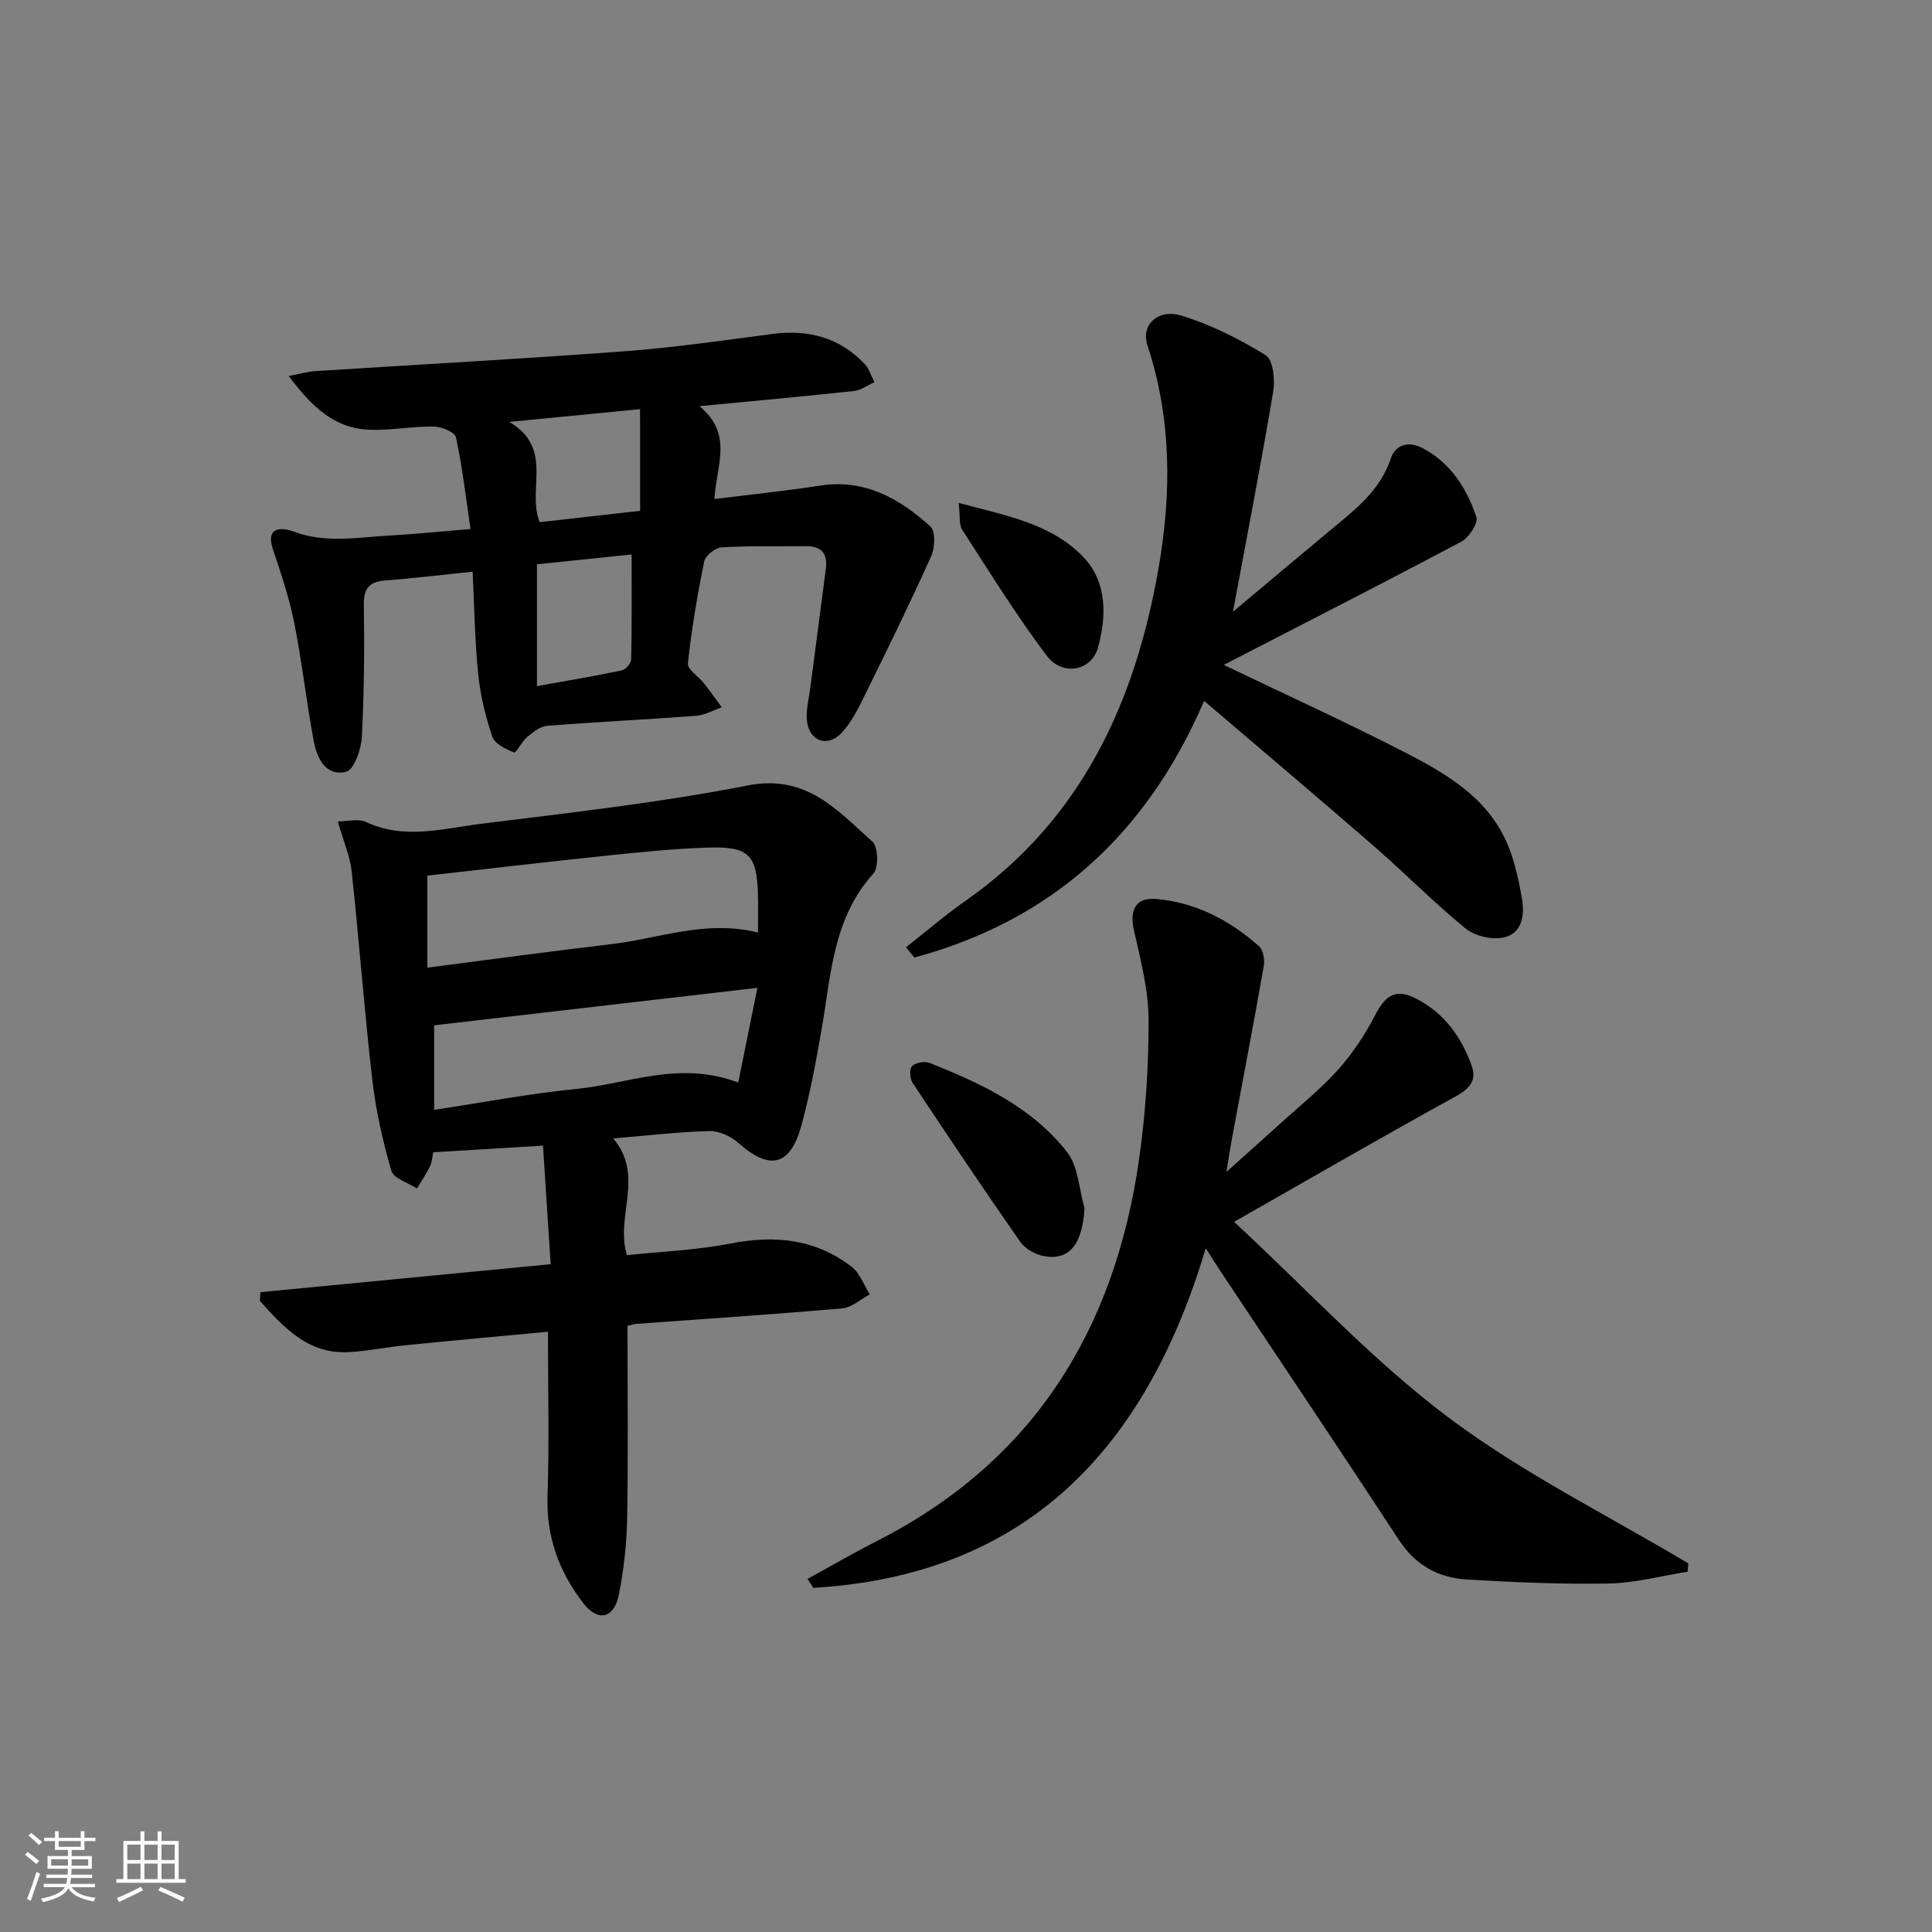
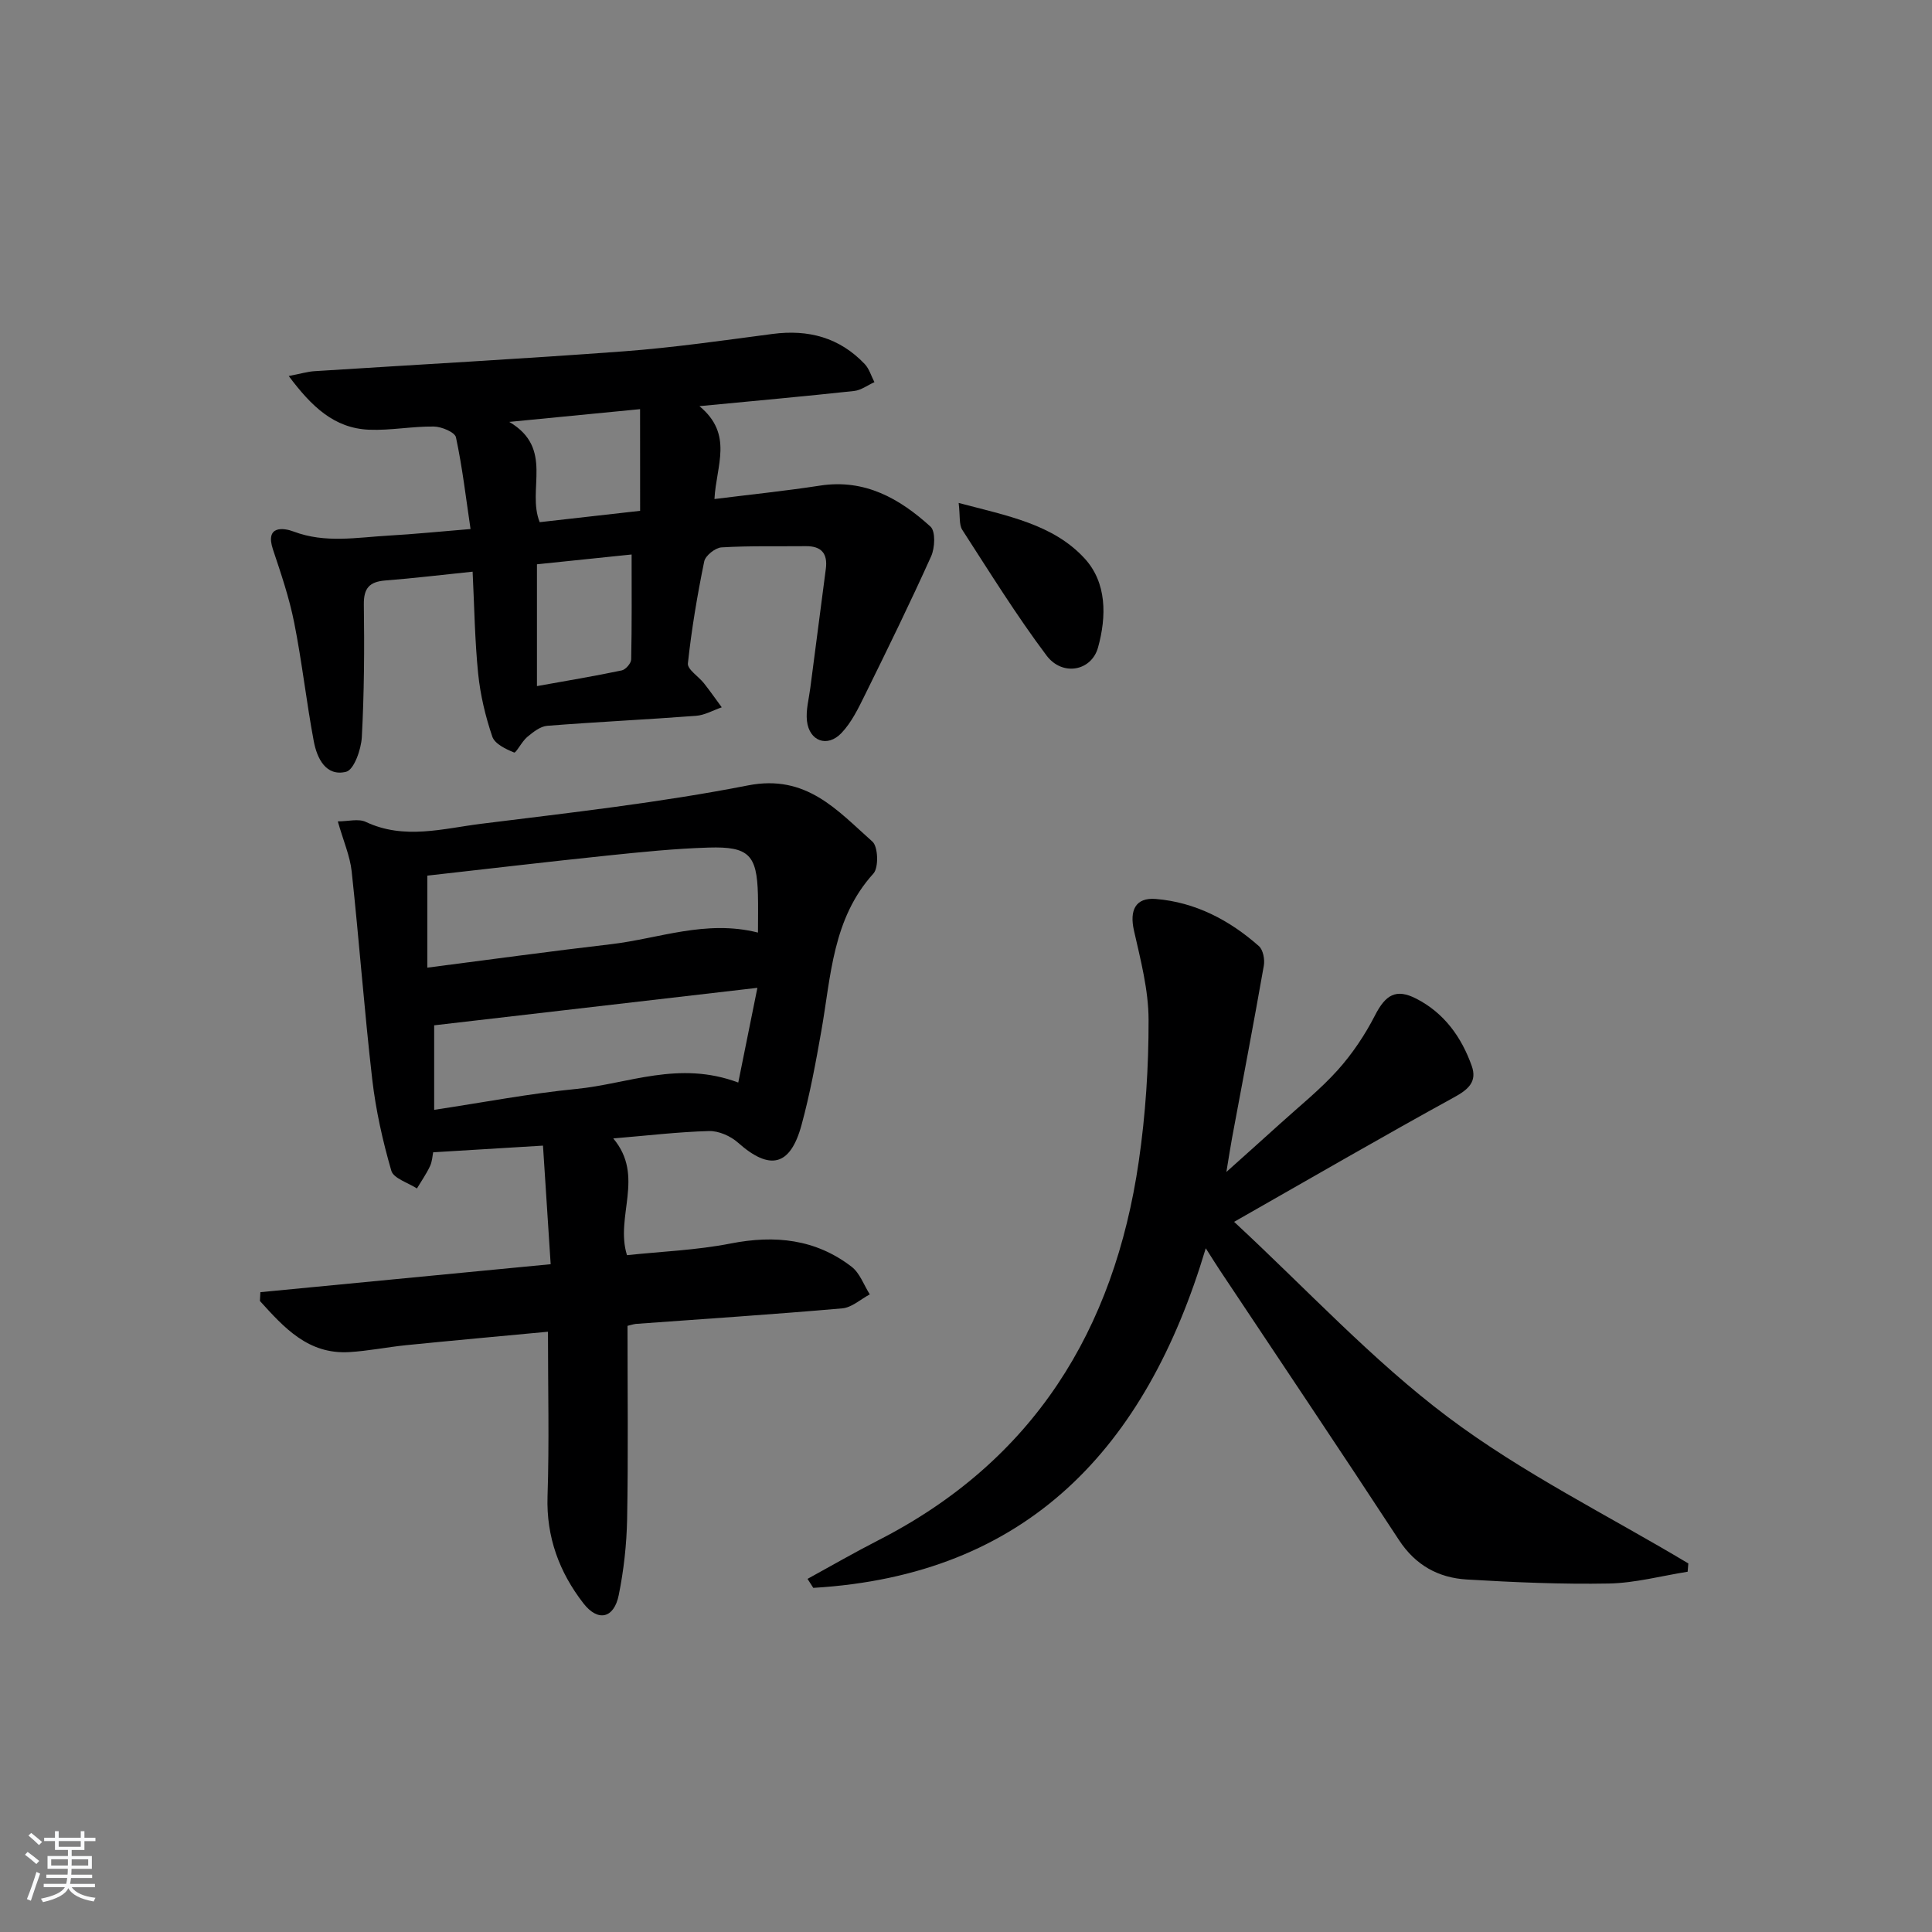
<svg xmlns="http://www.w3.org/2000/svg" enable-background="new 0 0 400 400" viewBox="0 0 400 400">
  <rect x="0" y="0" width="400" height="400" fill="#808080" stroke="none" />
  <path d="m5.17 384 .55-.58c.85.61 1.65 1.24 2.4 1.87l-.59.64c-.83-.73-1.62-1.38-2.36-1.93m1.22 9.53-.82-.34c.71-1.76 1.37-3.64 1.98-5.63.24.13.5.25.76.36-.6 1.67-1.24 3.54-1.92 5.61m-.5-13.5.57-.54c.56.44 1.31 1.06 2.26 1.87l-.65.64c-.67-.66-1.4-1.32-2.18-1.97m3.25.46h2.24v-1.36h.77v1.36h4.57v-1.36h.76v1.36h2.28v.69h-2.28v1.84h-2.64v1.26h4.18v2.64h-4.21c0 .45-.02.86-.05 1.21h4.32v.69h-4.38c-.04.34-.1.75-.19 1.22h5.15v.69h-4.82c.87 1.19 2.51 1.92 4.93 2.19-.17.31-.3.57-.37.76-2.77-.49-4.52-1.41-5.26-2.76-.56 1.26-2.3 2.23-5.24 2.9-.12-.24-.26-.48-.43-.72 2.73-.55 4.38-1.34 4.96-2.38h-4.38v-.69h4.65c.1-.38.17-.79.21-1.22h-4.32v-.69h4.4c.03-.34.05-.75.05-1.21h-4.2v-2.64h4.23v-1.26h-2.69v-1.84h-2.24zm1.46 4.46v1.29h3.45c.01-.4.02-.57.01-.53v-.32-.45h-3.46zm1.55-2.59h4.57v-1.19h-4.57zm6.11 2.59h-3.42v.77c-.01.19-.01.37-.02.53h3.44z" fill="#fafbfc" />
-   <path d="m32.63 379.16h.82v1.98h3.54v7.89h1.46v.78h-14.37v-.78h1.46v-7.89h3.54v-1.98h.82v1.98h2.73zm-3.49 11.48.5.73c-1.61.82-3.28 1.63-5 2.42-.13-.27-.28-.55-.44-.82 1.75-.73 3.4-1.5 4.94-2.33m-2.78-5.55h2.73v-3.18h-2.73zm0 3.95h2.73v-3.2h-2.73zm3.54-3.95h2.73v-3.18h-2.73zm0 3.95h2.73v-3.2h-2.73zm7.89 4.68c-1.84-.92-3.51-1.7-5.02-2.32l.45-.73c1.89.8 3.57 1.55 5.04 2.23zm-1.62-11.81h-2.73v3.18h2.73zm-2.73 7.13h2.73v-3.2h-2.73z" fill="#fafbfc" />
  <g fill="#000001">
    <path d="m129.92 274.5c0 13.71.16 26.85-.08 39.97-.1 5.28-.69 10.61-1.74 15.79-.98 4.81-4.28 5.6-7.32 1.68-4.97-6.42-7.69-13.68-7.42-22.12.37-11.1.09-22.23.09-34.1-9.91.93-19.62 1.81-29.32 2.78-3.96.4-7.89 1.21-11.85 1.44-8.51.49-13.49-5.1-18.47-10.59.03-.61.07-1.21.1-1.82 19.76-1.9 39.52-3.81 60.1-5.79-.53-8.26-1.05-16.28-1.59-24.55-7.9.48-15.14.92-22.74 1.38-.14.69-.19 1.88-.65 2.87-.76 1.61-1.79 3.09-2.71 4.62-1.83-1.2-4.83-2.07-5.3-3.67-1.79-6.17-3.21-12.52-3.95-18.9-1.65-14.33-2.71-28.73-4.26-43.08-.35-3.21-1.72-6.3-2.87-10.35 2.11 0 4.26-.61 5.78.1 7.98 3.77 16.03 1.37 23.95.39 18.45-2.3 36.98-4.37 55.19-7.94 12.11-2.37 18.48 5.17 25.76 11.63 1.19 1.05 1.33 5.39.21 6.62-8.48 9.35-8.77 21.2-10.78 32.58-1.15 6.53-2.36 13.08-4.1 19.47-2.33 8.57-6.58 9.51-13.17 3.65-1.53-1.36-3.99-2.44-5.98-2.39-6.44.18-12.86.95-19.83 1.53 6.59 7.84.33 16.13 2.84 24.17 7.11-.76 14.41-1.03 21.48-2.42 9.16-1.79 17.57-.92 25.03 4.82 1.71 1.32 2.53 3.78 3.76 5.72-1.89 1-3.72 2.72-5.69 2.89-14.24 1.25-28.51 2.18-42.77 3.22-.61.09-1.24.3-1.7.4zm27.01-81.42c0-2.93.06-5.41-.01-7.9-.22-8.17-1.87-9.95-10.18-9.7-6.96.21-13.92.92-20.85 1.64-12.51 1.3-25 2.78-37.41 4.17v19.05c12.98-1.67 25.44-3.39 37.92-4.84 9.96-1.15 19.7-5.15 30.53-2.42zm-67.04 19.2v17.5c10.16-1.53 19.76-3.38 29.46-4.33 10.69-1.04 21.18-5.94 33.5-1.32 1.32-6.54 2.55-12.62 3.96-19.61-23.23 2.69-45.06 5.22-66.92 7.76z" />
    <path d="m167.19 326.89c4.87-2.67 9.69-5.45 14.63-7.98 32.16-16.42 48.87-43.54 53.95-78.46 1.41-9.67 2.05-19.53 2.03-29.31-.01-6.18-1.65-12.4-3.03-18.5-.93-4.13.28-6.86 4.52-6.52 8.18.67 15.25 4.37 21.35 9.76.88.78 1.25 2.77 1.02 4.06-2.09 11.9-4.36 23.76-6.57 35.63-.36 1.94-.65 3.89-1.18 7.07 4.2-3.77 7.61-6.8 10.99-9.87 4.07-3.7 8.4-7.15 12.06-11.22 3.03-3.38 5.65-7.29 7.72-11.33 2.18-4.25 4.34-5.63 8.58-3.44 5.75 2.96 9.33 7.95 11.45 13.91 1.14 3.22-.66 4.86-3.63 6.48-14.83 8.14-29.46 16.63-45.57 25.8 15 13.9 28.54 28.59 44.24 40.4 15.46 11.63 33.11 20.33 49.8 30.32-.05.57-.09 1.15-.14 1.72-5.43.86-10.85 2.33-16.3 2.44-9.8.18-19.62-.25-29.41-.83-5.88-.35-10.64-2.94-14.07-8.19-12.2-18.65-24.65-37.15-36.99-55.71-.82-1.23-1.6-2.49-3-4.68-12.39 41.46-37.02 67.7-81.26 70.31-.38-.61-.79-1.24-1.19-1.86z" />
    <path d="m97.85 118.36c-6.5.67-12.27 1.37-18.06 1.82-3.25.26-4.51 1.53-4.46 4.98.13 9.16.07 18.33-.42 27.47-.14 2.55-1.63 6.76-3.25 7.16-4.21 1.03-6.04-2.82-6.7-6.34-1.53-8.14-2.43-16.41-4.05-24.53-1.02-5.15-2.73-10.17-4.4-15.17-1.68-5.04 2.25-4.47 4.28-3.7 6.56 2.48 13.12 1.21 19.68.84 5.29-.3 10.57-.84 16.95-1.36-.96-6.46-1.69-12.79-3.02-18.99-.23-1.06-2.98-2.21-4.58-2.23-4.47-.06-8.95.84-13.4.66-7.23-.3-11.89-4.77-16.64-11.12 2.55-.49 3.91-.91 5.3-1 21.39-1.37 42.8-2.53 64.18-4.12 10.26-.77 20.47-2.25 30.68-3.59 7.43-.98 13.88.74 19.09 6.23.94.99 1.35 2.49 2.01 3.75-1.4.63-2.76 1.67-4.21 1.83-10.19 1.1-20.41 2.03-32.02 3.14 7.1 5.86 3.46 12.31 3.11 19.23 7.51-.94 14.71-1.68 21.86-2.78 9.27-1.43 16.48 2.68 22.87 8.49 1.07.98.92 4.4.13 6.15-4.34 9.64-8.99 19.15-13.67 28.63-1.38 2.79-2.79 5.75-4.9 7.96-2.93 3.07-6.67 1.67-7.14-2.52-.25-2.23.41-4.57.7-6.86 1.06-8.21 2.13-16.42 3.21-24.63.41-3.15-.91-4.71-4.12-4.68-5.83.06-11.67-.1-17.48.25-1.29.08-3.33 1.7-3.58 2.91-1.43 6.98-2.62 14.03-3.38 21.11-.13 1.24 2.22 2.7 3.34 4.13 1.27 1.61 2.45 3.3 3.67 4.96-1.77.61-3.5 1.62-5.3 1.76-10.27.78-20.56 1.26-30.83 2.07-1.44.11-2.93 1.31-4.14 2.31-1.11.92-2.33 3.37-2.71 3.22-1.72-.69-4.01-1.79-4.52-3.28-1.43-4.2-2.48-8.62-2.93-13.02-.7-6.91-.79-13.88-1.15-21.14zm13.32 23.69c6.19-1.11 11.9-2.06 17.56-3.25.81-.17 1.94-1.48 1.95-2.28.15-7.07.09-14.14.09-21.72-6.31.65-12.95 1.34-19.6 2.03zm21.35-57.34c-9.1.89-17.38 1.7-27.08 2.64 9.35 5.51 3.57 13.98 6.3 20.76 6.85-.78 13.68-1.55 20.79-2.35-.01-7.08-.01-13.64-.01-21.05z" />
-     <path d="m253.36 137.66c12.44 5.96 24.8 11.61 36.88 17.78 9.21 4.71 18.33 9.88 22.29 20.38 1.22 3.23 1.95 6.67 2.55 10.08.61 3.47.16 7.3-3.73 8.19-2.43.55-5.99-.29-7.93-1.87-6.57-5.35-12.53-11.44-18.93-17-11.42-9.93-22.99-19.69-35.19-30.11-12 27.91-31.88 45.54-59.99 53.14-.58-.71-1.16-1.42-1.74-2.12 4.11-3.22 8.07-6.64 12.34-9.63 23.95-16.77 35.08-40.97 39.94-68.77 2.72-15.55 2.74-31.02-2.29-46.23-1.38-4.17 2.11-7.68 7.13-6.13 6.08 1.88 11.95 4.83 17.38 8.19 1.52.94 1.94 5.07 1.53 7.52-2.49 14.85-5.37 29.64-8.33 45.58 7.17-6.01 13.59-11.42 20.05-16.79 5.11-4.25 10.4-8.21 12.66-15.01.96-2.88 3.73-3.59 6.63-2.04 5.79 3.09 9.06 8.31 11.05 14.21.42 1.26-1.49 4.25-3.05 5.08-16.26 8.63-32.67 17-49.25 25.55z" />
-     <path d="m224.54 250.14c-.45 7.47-3.1 10.91-8.44 9.92-1.77-.33-3.87-1.52-4.88-2.97-7.59-10.87-14.97-21.87-22.29-32.92-.57-.86-.67-2.89-.09-3.45.75-.73 2.61-1.06 3.63-.65 10.72 4.25 21.2 9.18 28.46 18.46 2.33 2.98 2.47 7.69 3.61 11.61z" />
    <path d="m198.48 104.13c10.13 2.68 19.52 4.39 26.05 11.46 4.66 5.05 4.58 12.05 2.81 18.45-1.36 4.92-7.4 6.04-10.67 1.67-6.26-8.34-11.77-17.24-17.44-26.01-.7-1.08-.42-2.8-.75-5.57z" />
  </g>
</svg>